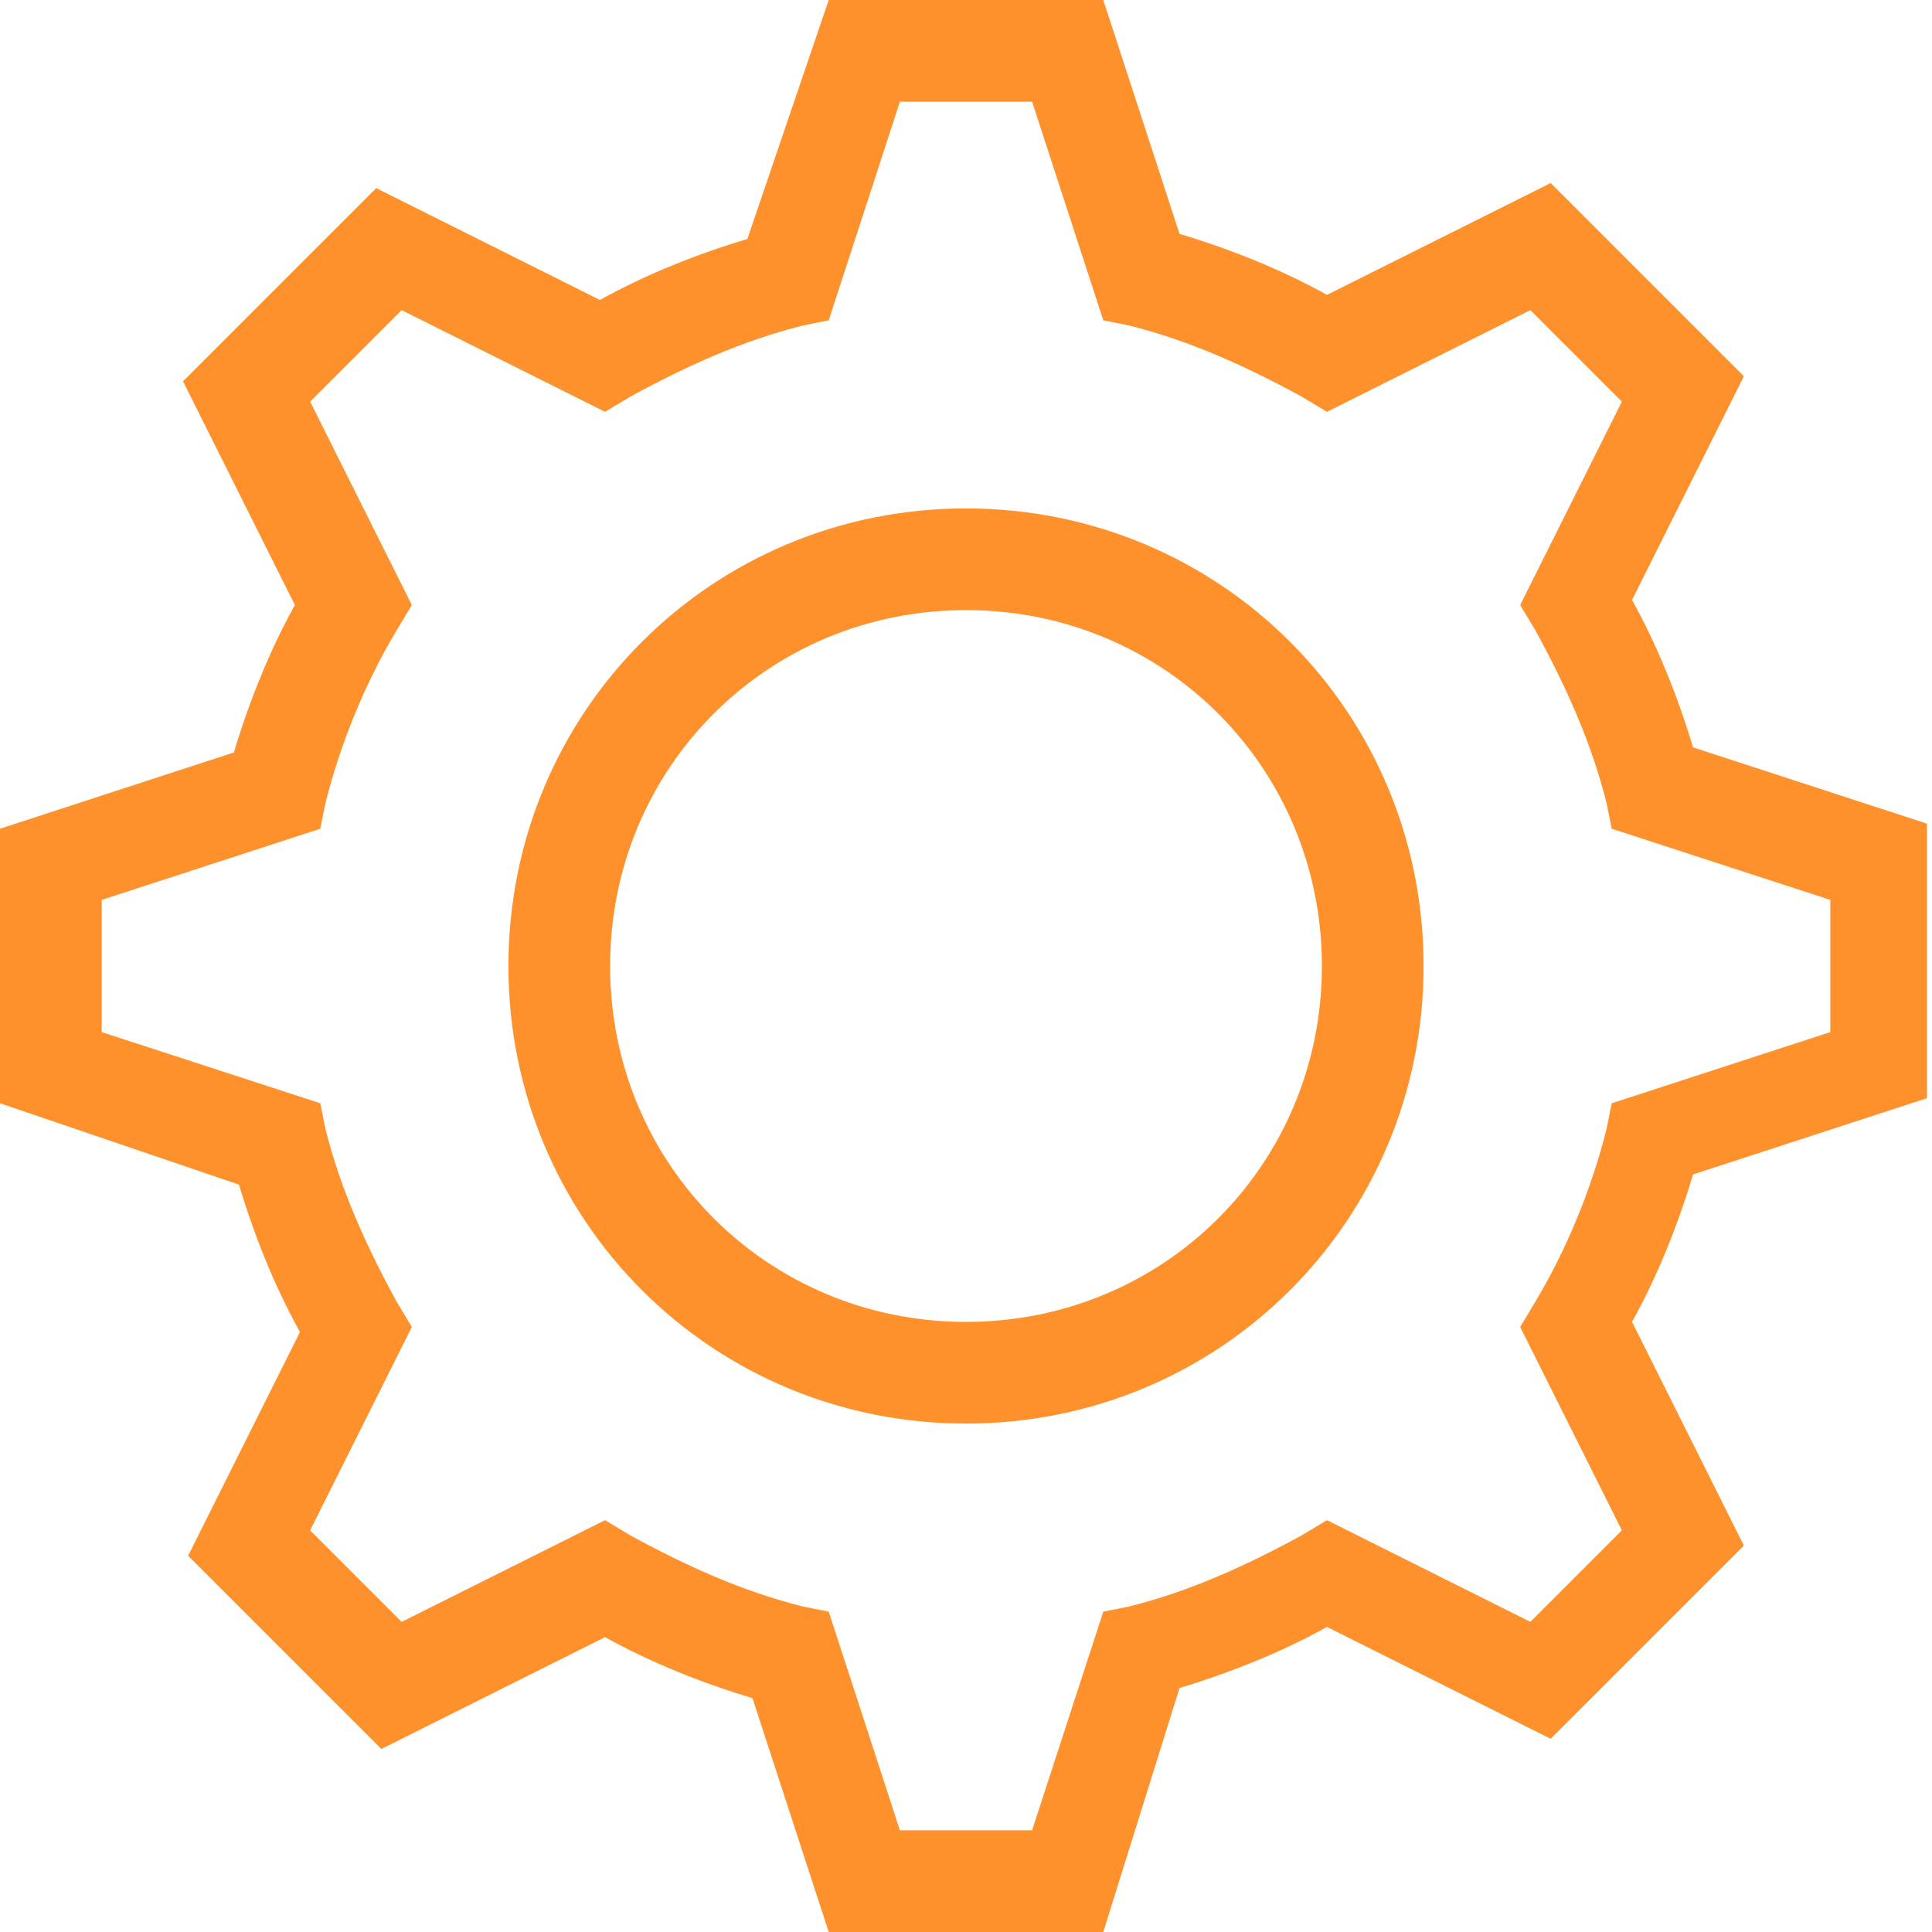
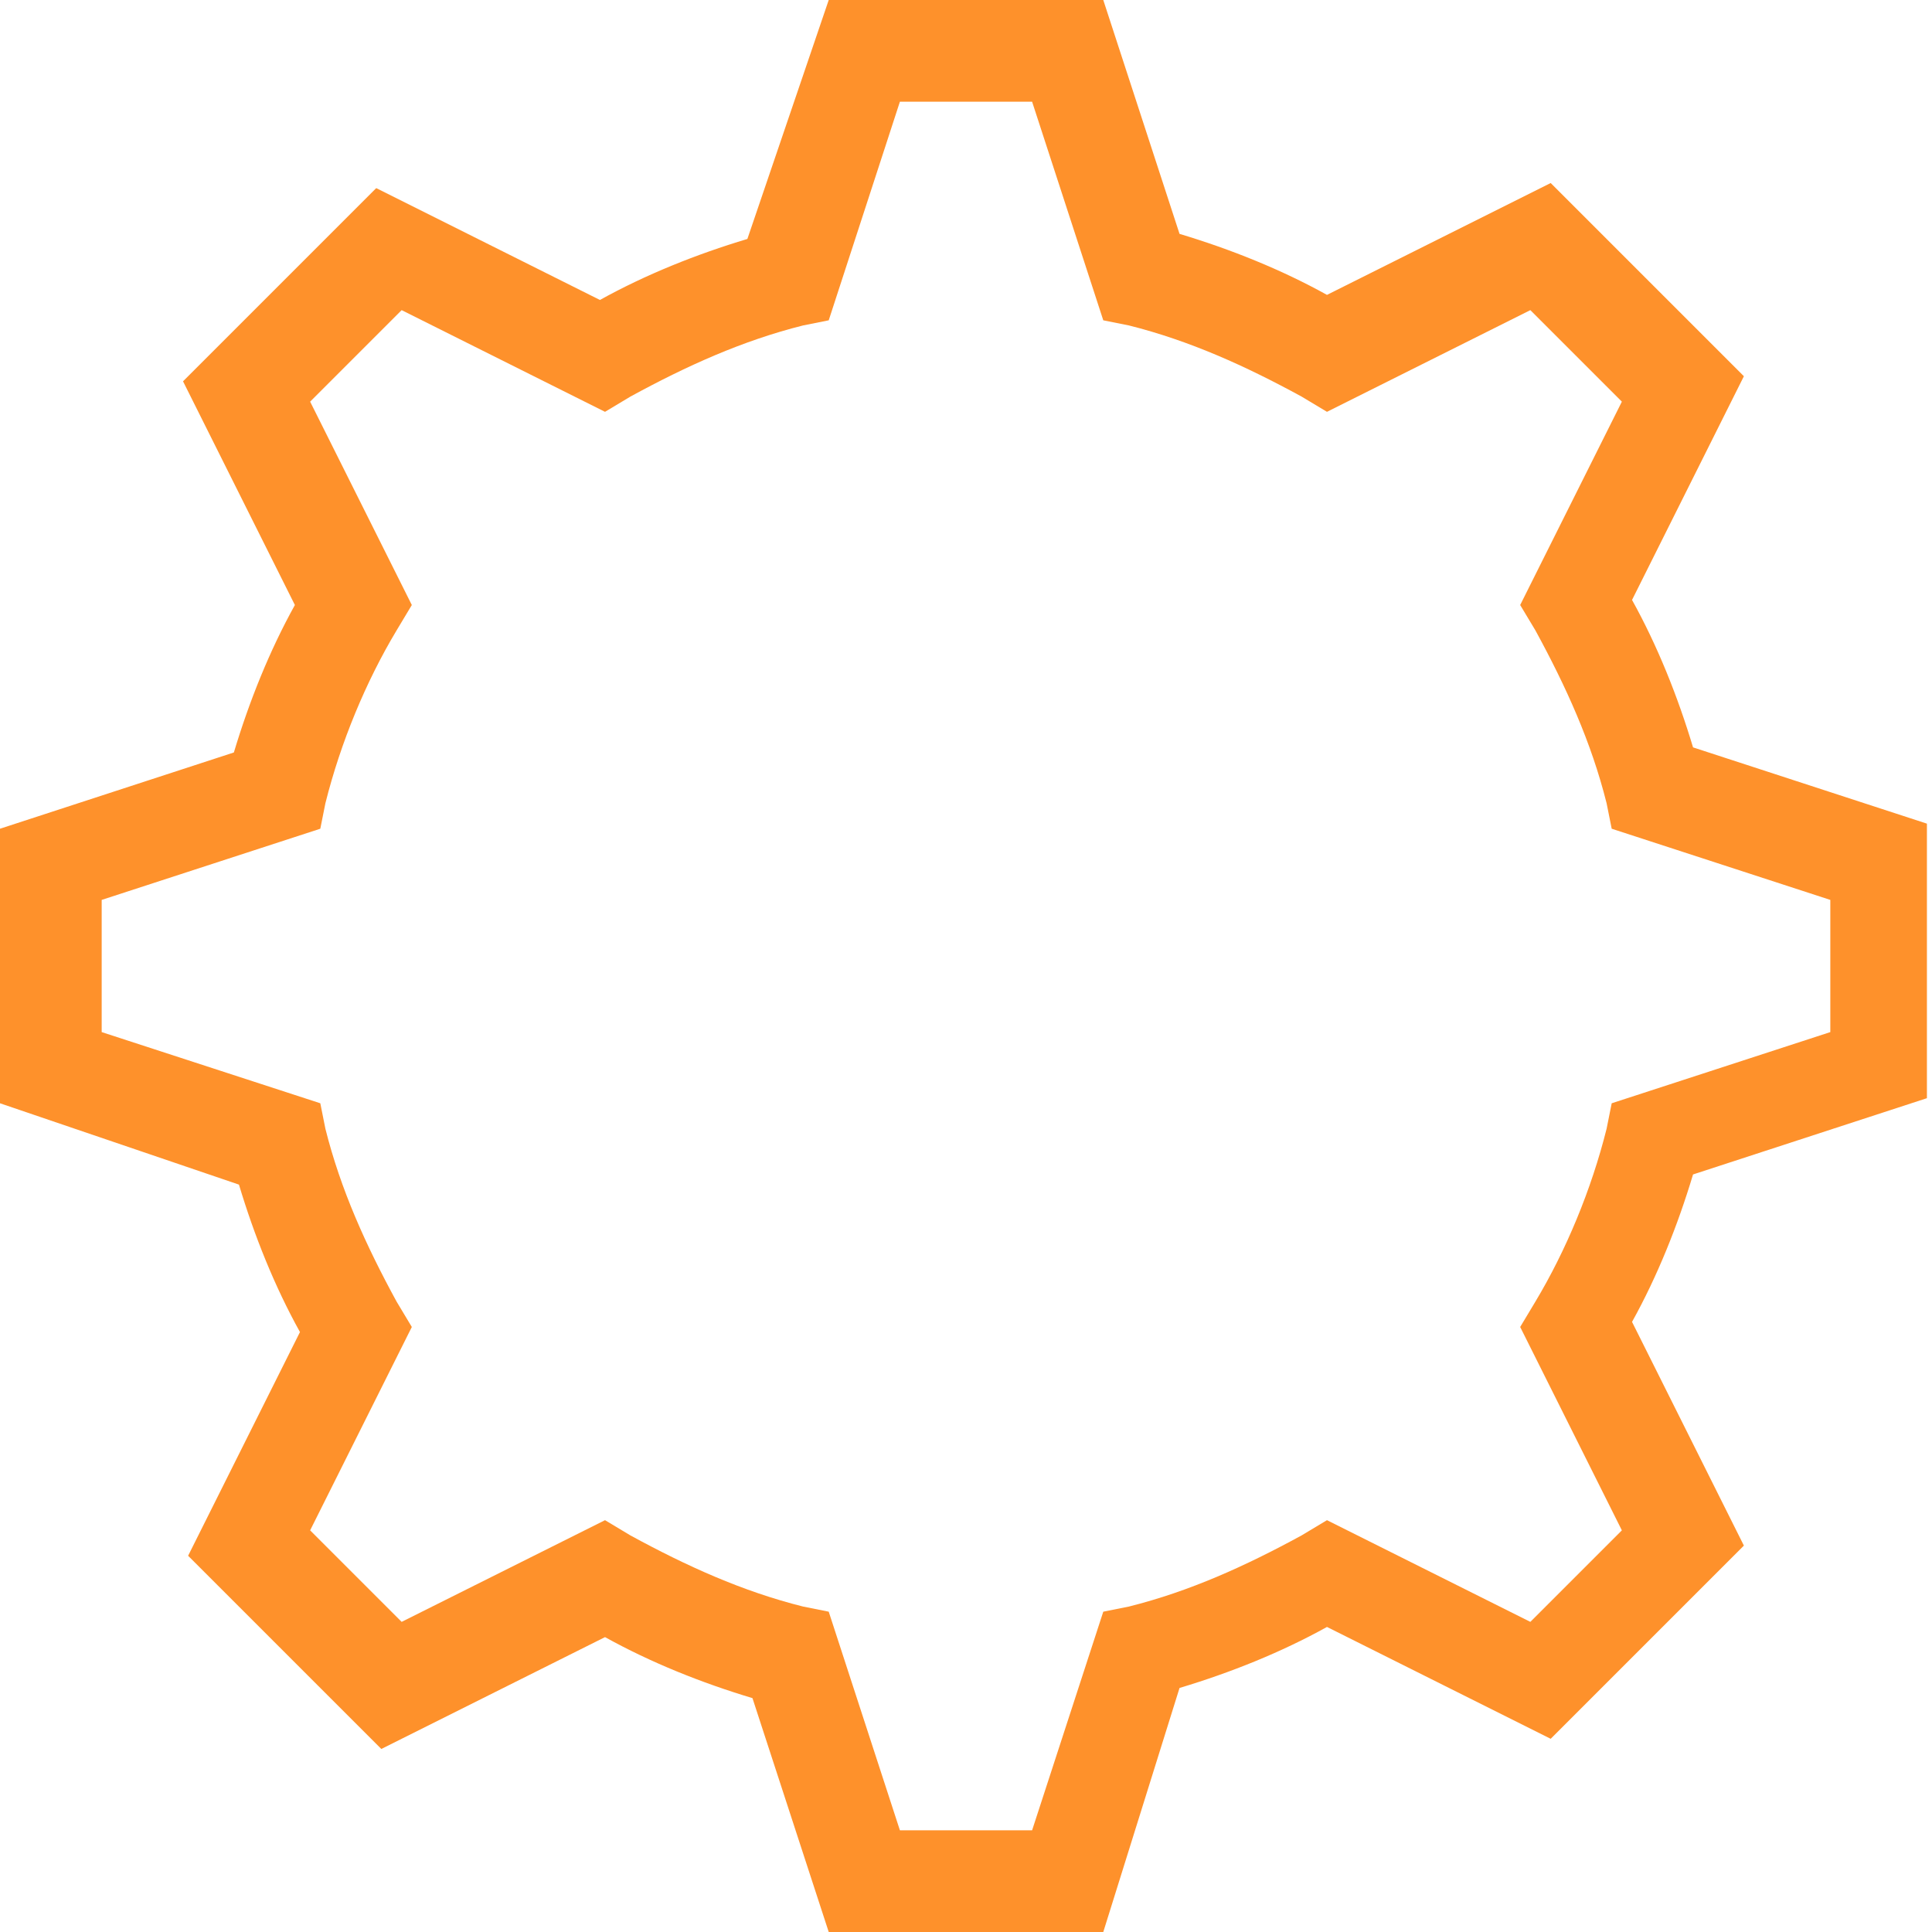
<svg xmlns="http://www.w3.org/2000/svg" viewBox="0 0 38 38" fill="none">
-   <path d="M19 28C14 28 10 24 10 19C10 14 14 10 19 10C24 10 28 14 28 19C28 24 24 28 19 28ZM19 12C15.1 12 12 15.1 12 19C12 22.9 15.1 26 19 26C22.9 26 26 22.9 26 19C26 15.1 22.9 12 19 12Z" fill="#FE912B" />
  <path d="M21.7 38H16.3L14.8 33.4C13.8 33.1 12.8 32.7 11.9 32.2L7.5 34.4L3.7 30.6L5.9 26.2C5.4 25.3 5 24.3 4.7 23.3L0 21.7V16.3L4.6 14.8C4.9 13.8 5.3 12.8 5.8 11.9L3.6 7.5L7.4 3.7L11.8 5.9C12.7 5.4 13.7 5 14.7 4.7L16.3 0H21.7L23.2 4.6C24.2 4.9 25.2 5.3 26.1 5.8L30.5 3.6L34.3 7.4L32.1 11.8C32.6 12.7 33 13.7 33.3 14.7L37.9 16.2V21.6L33.3 23.1C33 24.1 32.6 25.1 32.1 26L34.3 30.4L30.5 34.2L26.1 32C25.2 32.5 24.2 32.9 23.2 33.2L21.7 38ZM17.7 36H20.3L21.7 31.7L22.2 31.6C23.4 31.3 24.5 30.8 25.6 30.2L26.1 29.9L30.1 31.9L31.9 30.1L29.9 26.1L30.2 25.6C30.8 24.6 31.3 23.4 31.6 22.2L31.7 21.7L36 20.3V17.7L31.7 16.3L31.6 15.8C31.3 14.6 30.8 13.5 30.2 12.4L29.9 11.9L31.9 7.9L30.1 6.1L26.1 8.1L25.6 7.8C24.5 7.2 23.4 6.7 22.2 6.4L21.7 6.3L20.3 2H17.7L16.3 6.3L15.8 6.4C14.6 6.7 13.5 7.2 12.4 7.8L11.9 8.1L7.9 6.1L6.1 7.9L8.1 11.9L7.8 12.4C7.2 13.4 6.7 14.6 6.4 15.8L6.3 16.3L2 17.7V20.3L6.3 21.7L6.4 22.2C6.7 23.4 7.2 24.5 7.8 25.6L8.1 26.1L6.1 30.1L7.9 31.9L11.9 29.9L12.4 30.2C13.5 30.8 14.6 31.3 15.8 31.6L16.3 31.7L17.7 36Z" fill="#FE912B" />
</svg>